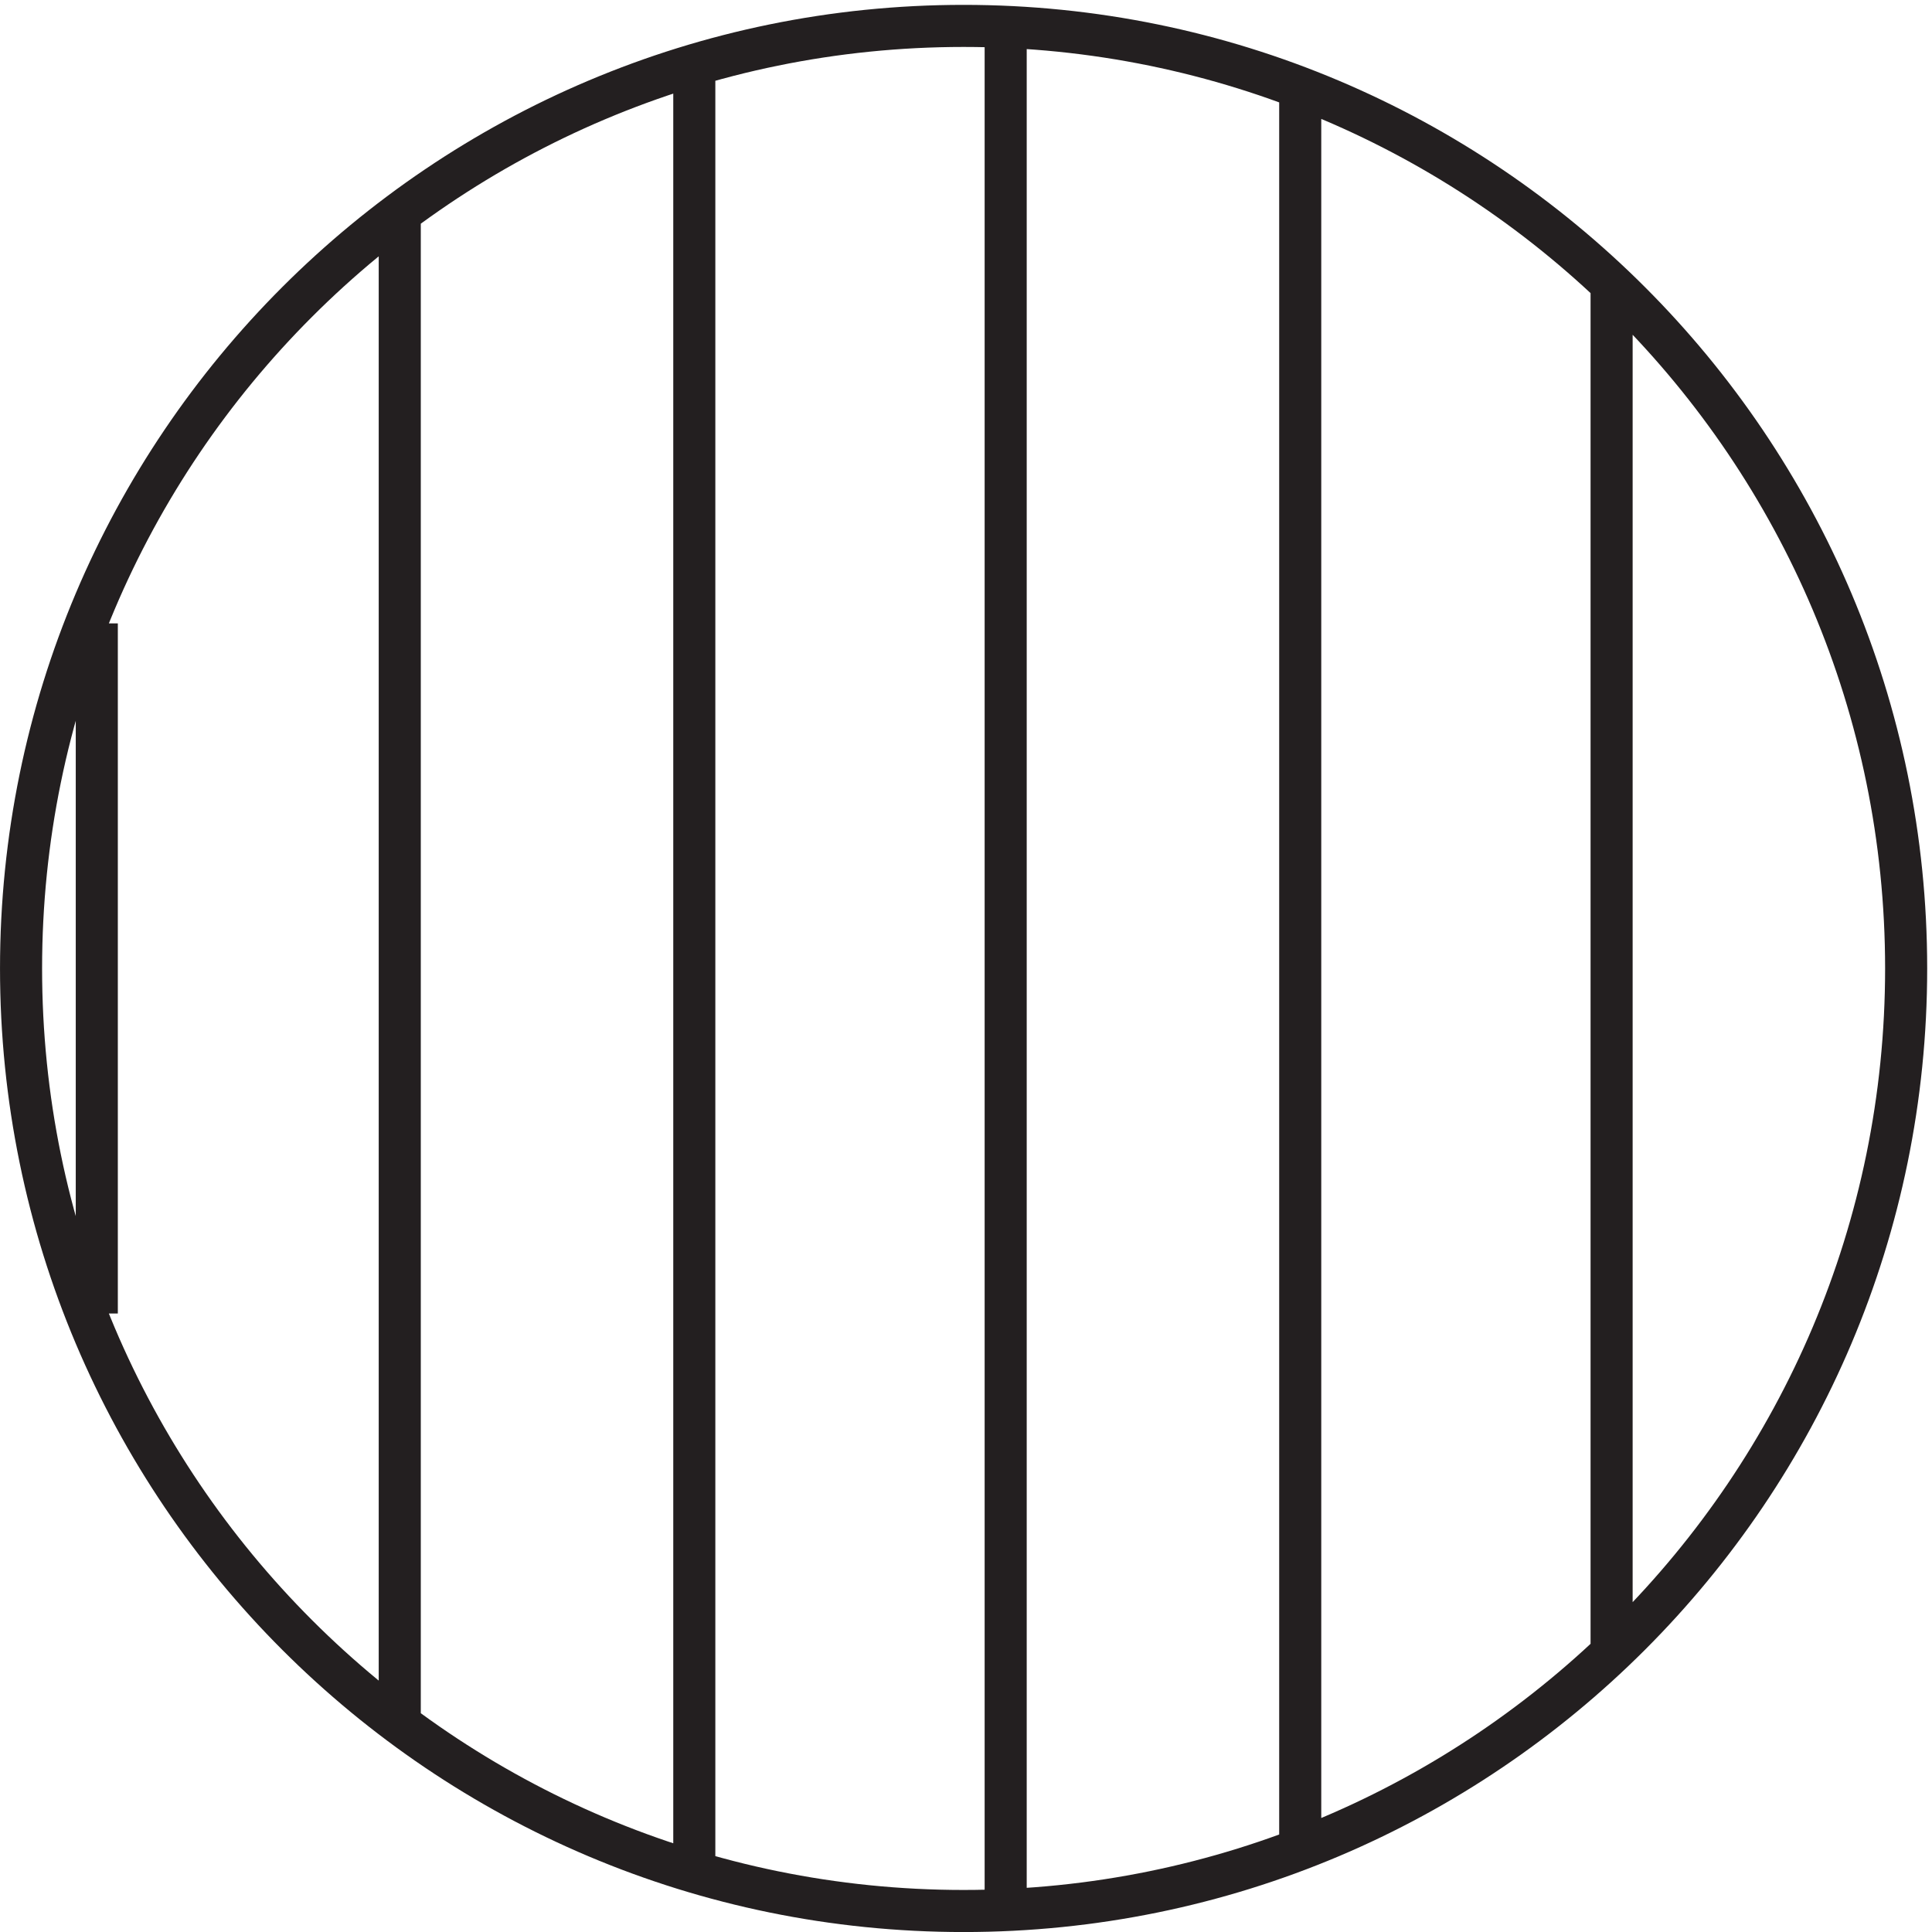
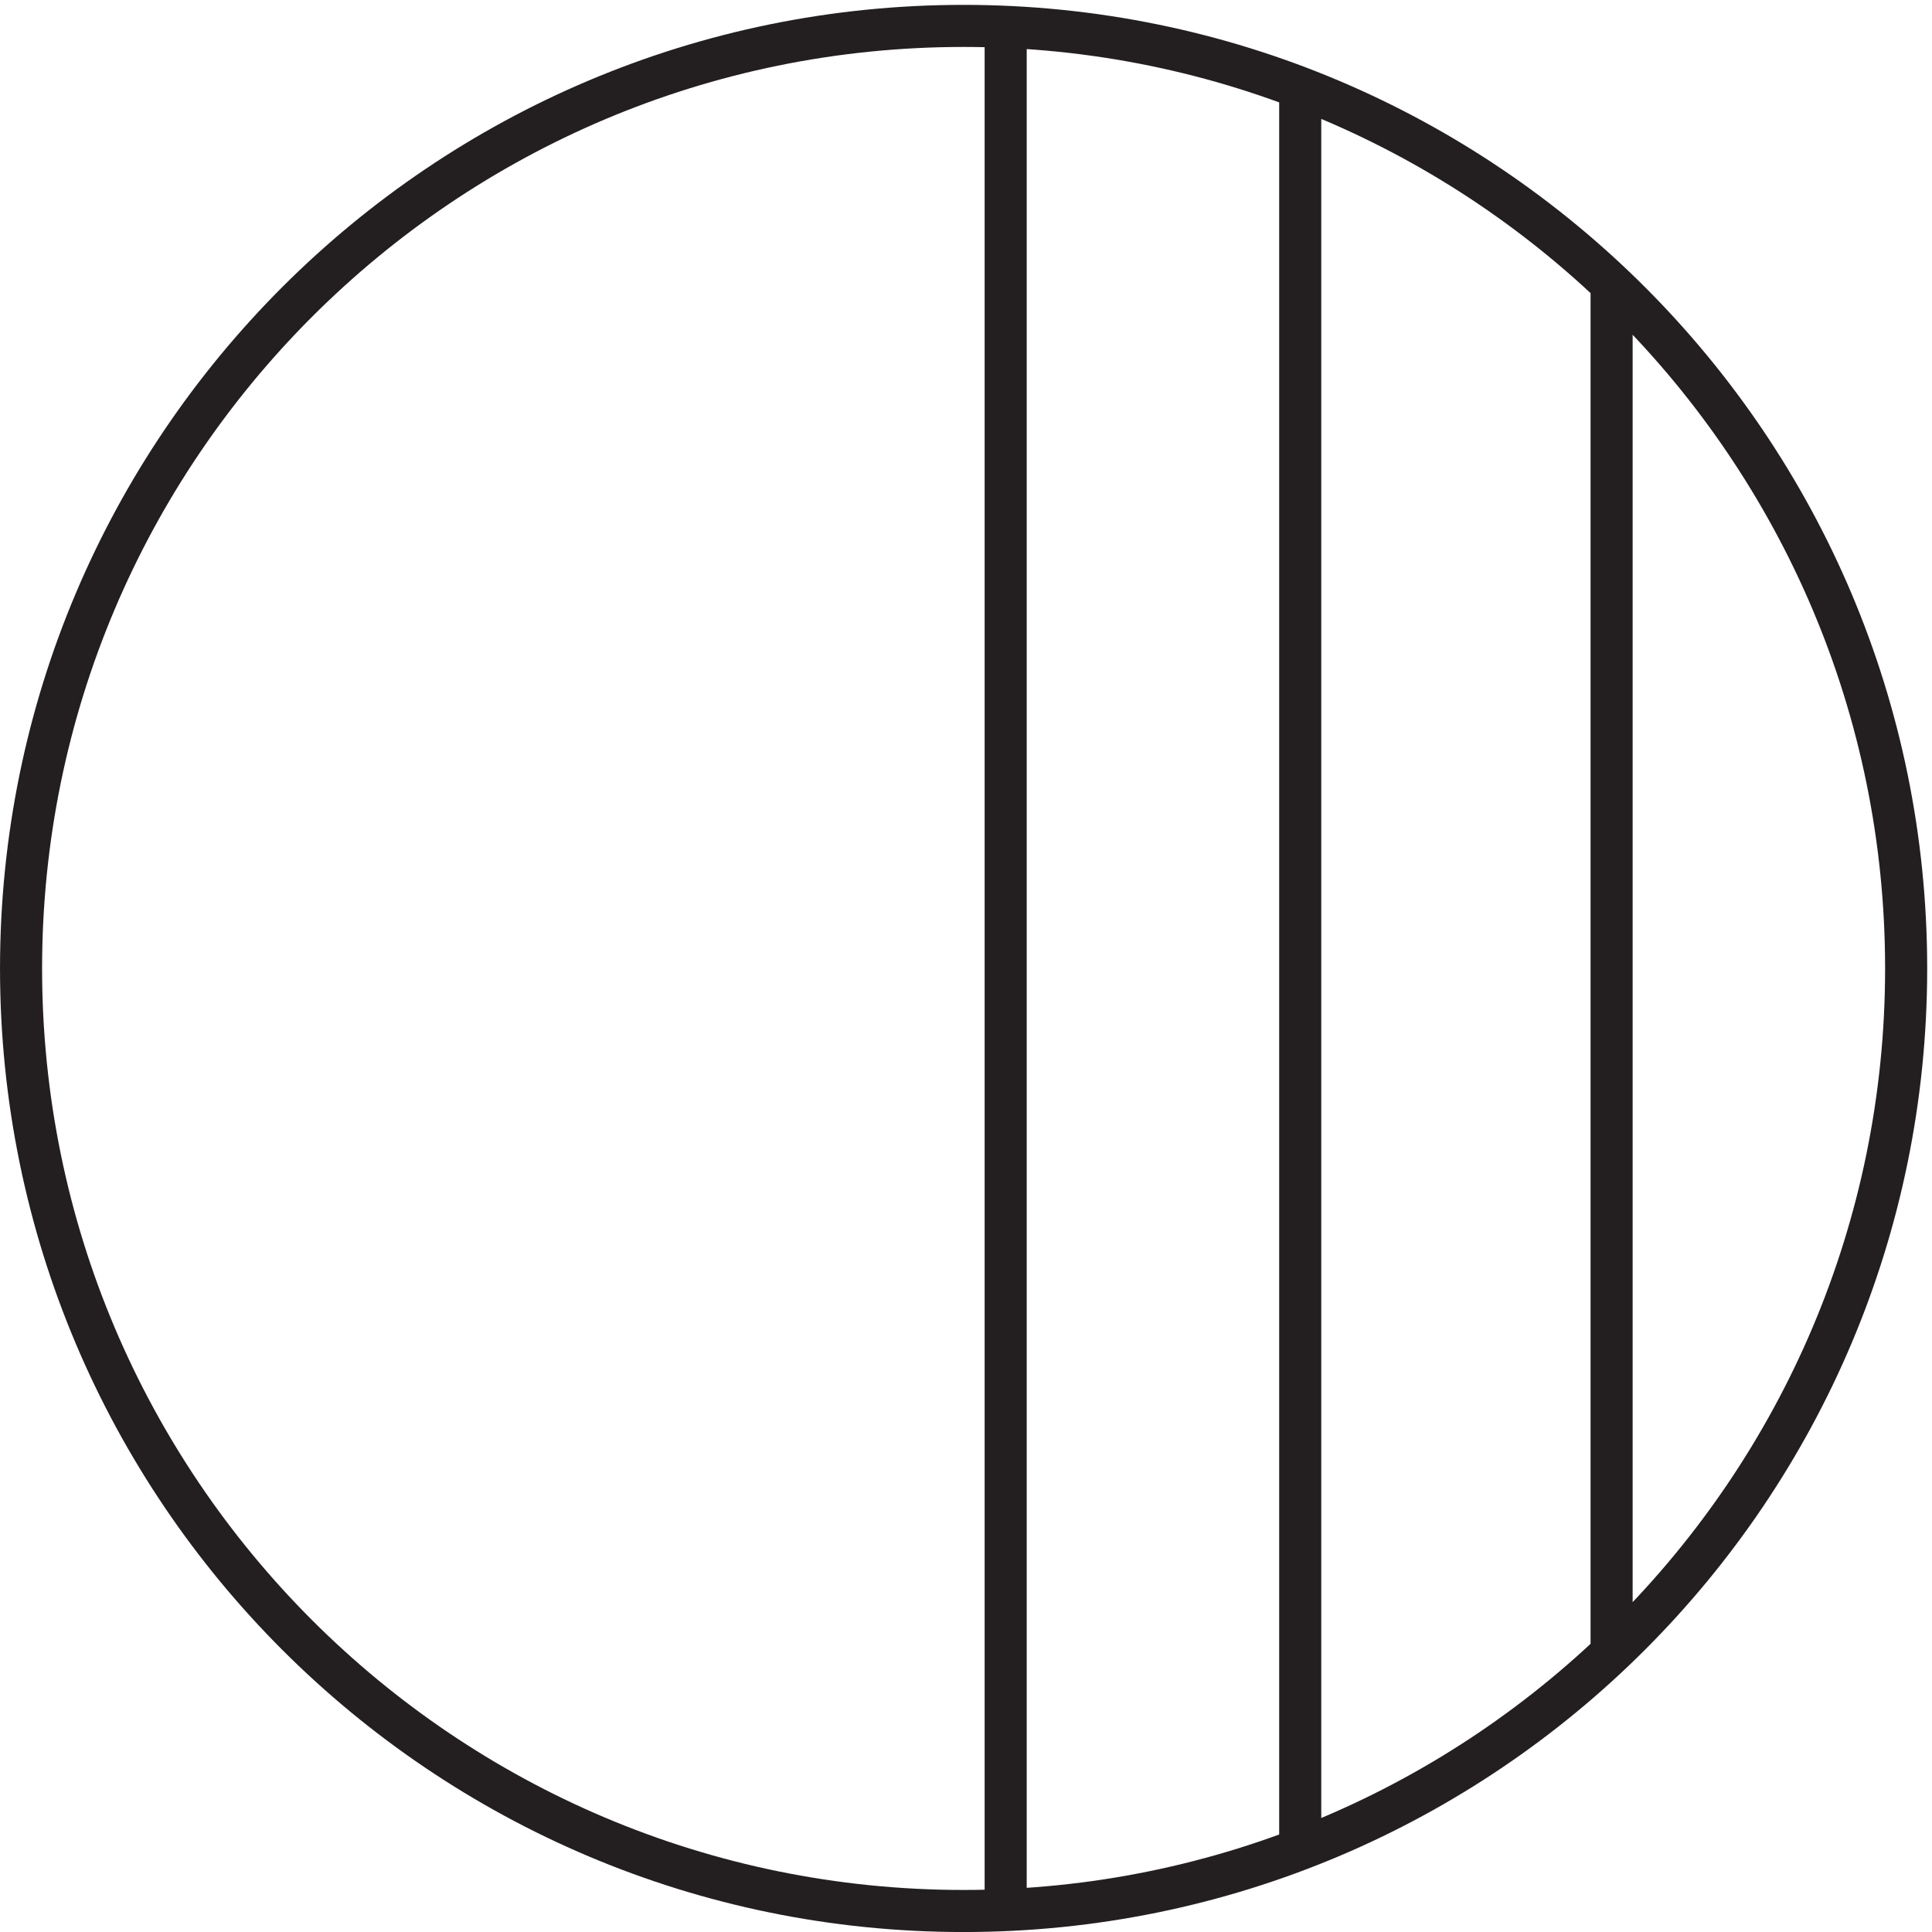
<svg xmlns="http://www.w3.org/2000/svg" xml:space="preserve" width="45.8" height="45.8">
-   <path d="M339.332 171.668c0-92.79-75.211-168-168-168-92.781 0-168 75.21-168 168 0 92.781 75.219 168 168 168 92.789 0 168-75.219 168-168zm-52.5-121.5v243m-55.5-277.5v312m-52.5-322.504v333m-55.5-325.5v318m-52.5-292.496v267m-54-195v123" style="fill:none;stroke:#231f20;stroke-width:7.5;stroke-linecap:butt;stroke-linejoin:miter;stroke-miterlimit:10;stroke-dasharray:none;stroke-opacity:1" transform="matrix(.133 0 0 -.133 .056 45.79)" />
+   <path d="M339.332 171.668c0-92.79-75.211-168-168-168-92.781 0-168 75.21-168 168 0 92.781 75.219 168 168 168 92.789 0 168-75.219 168-168zm-52.5-121.5v243m-55.5-277.5v312m-52.5-322.504v333m-55.5-325.5m-52.5-292.496v267m-54-195v123" style="fill:none;stroke:#231f20;stroke-width:7.5;stroke-linecap:butt;stroke-linejoin:miter;stroke-miterlimit:10;stroke-dasharray:none;stroke-opacity:1" transform="matrix(.133 0 0 -.133 .056 45.79)" />
</svg>